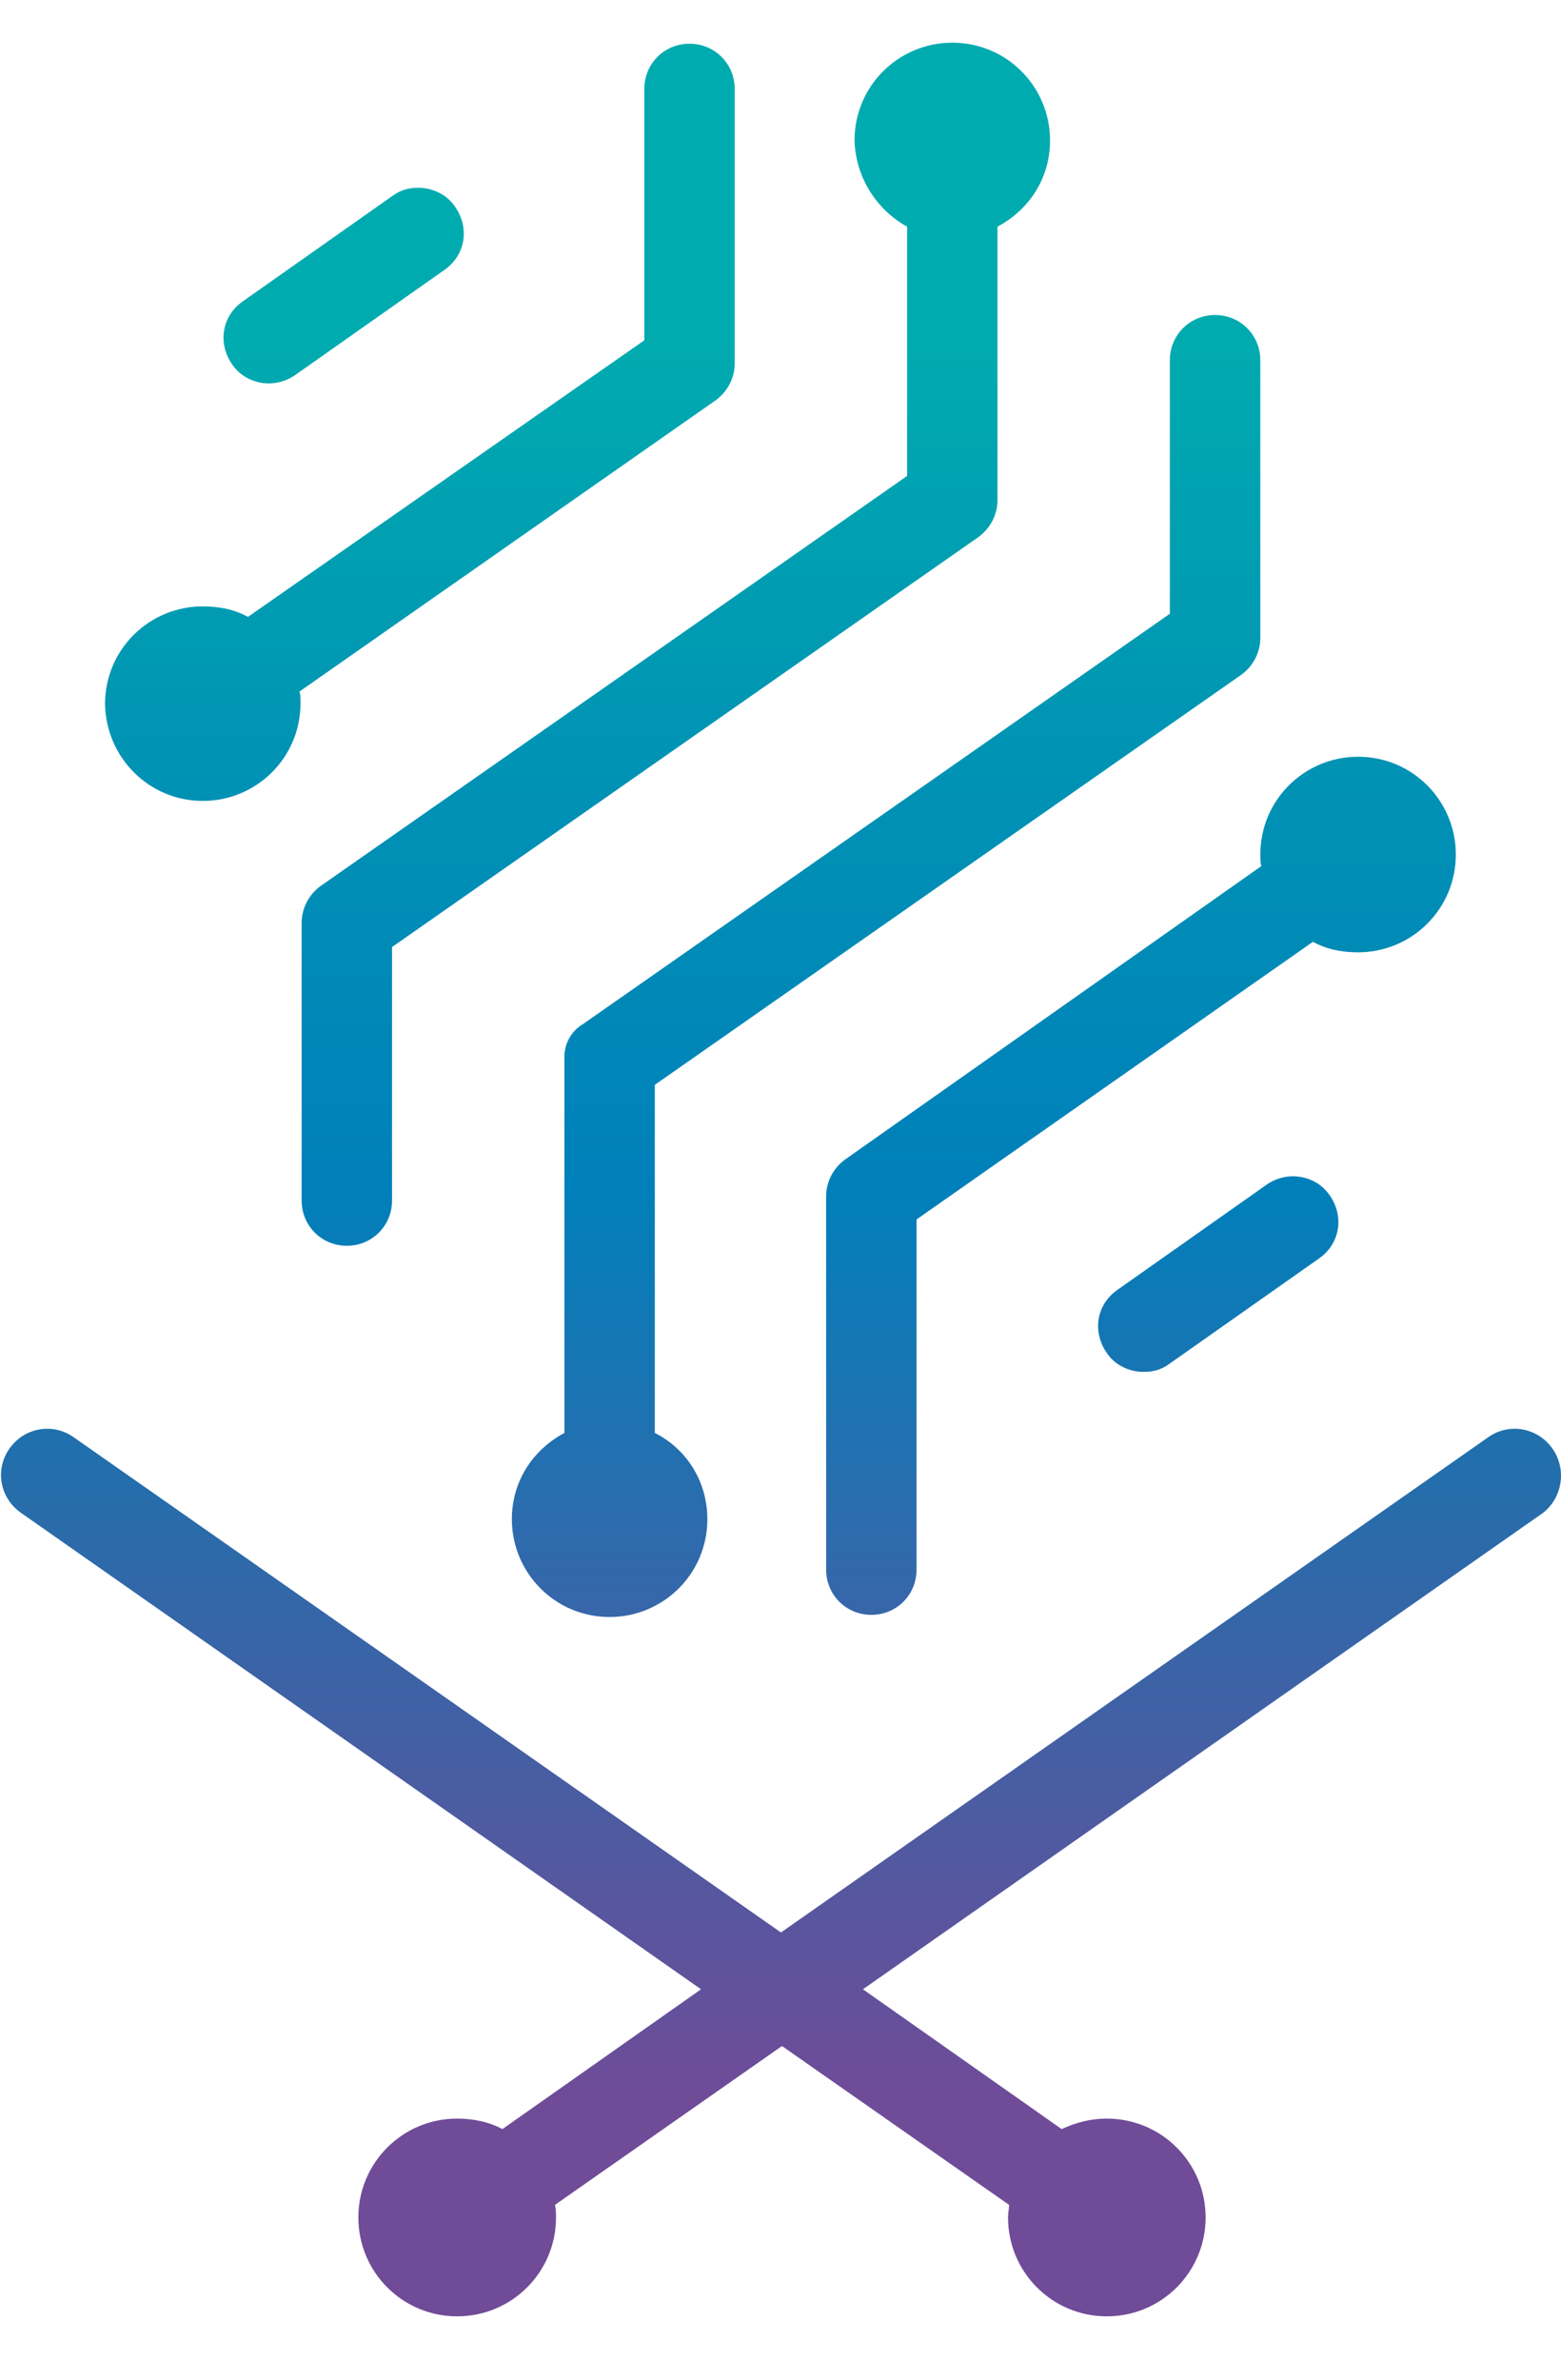
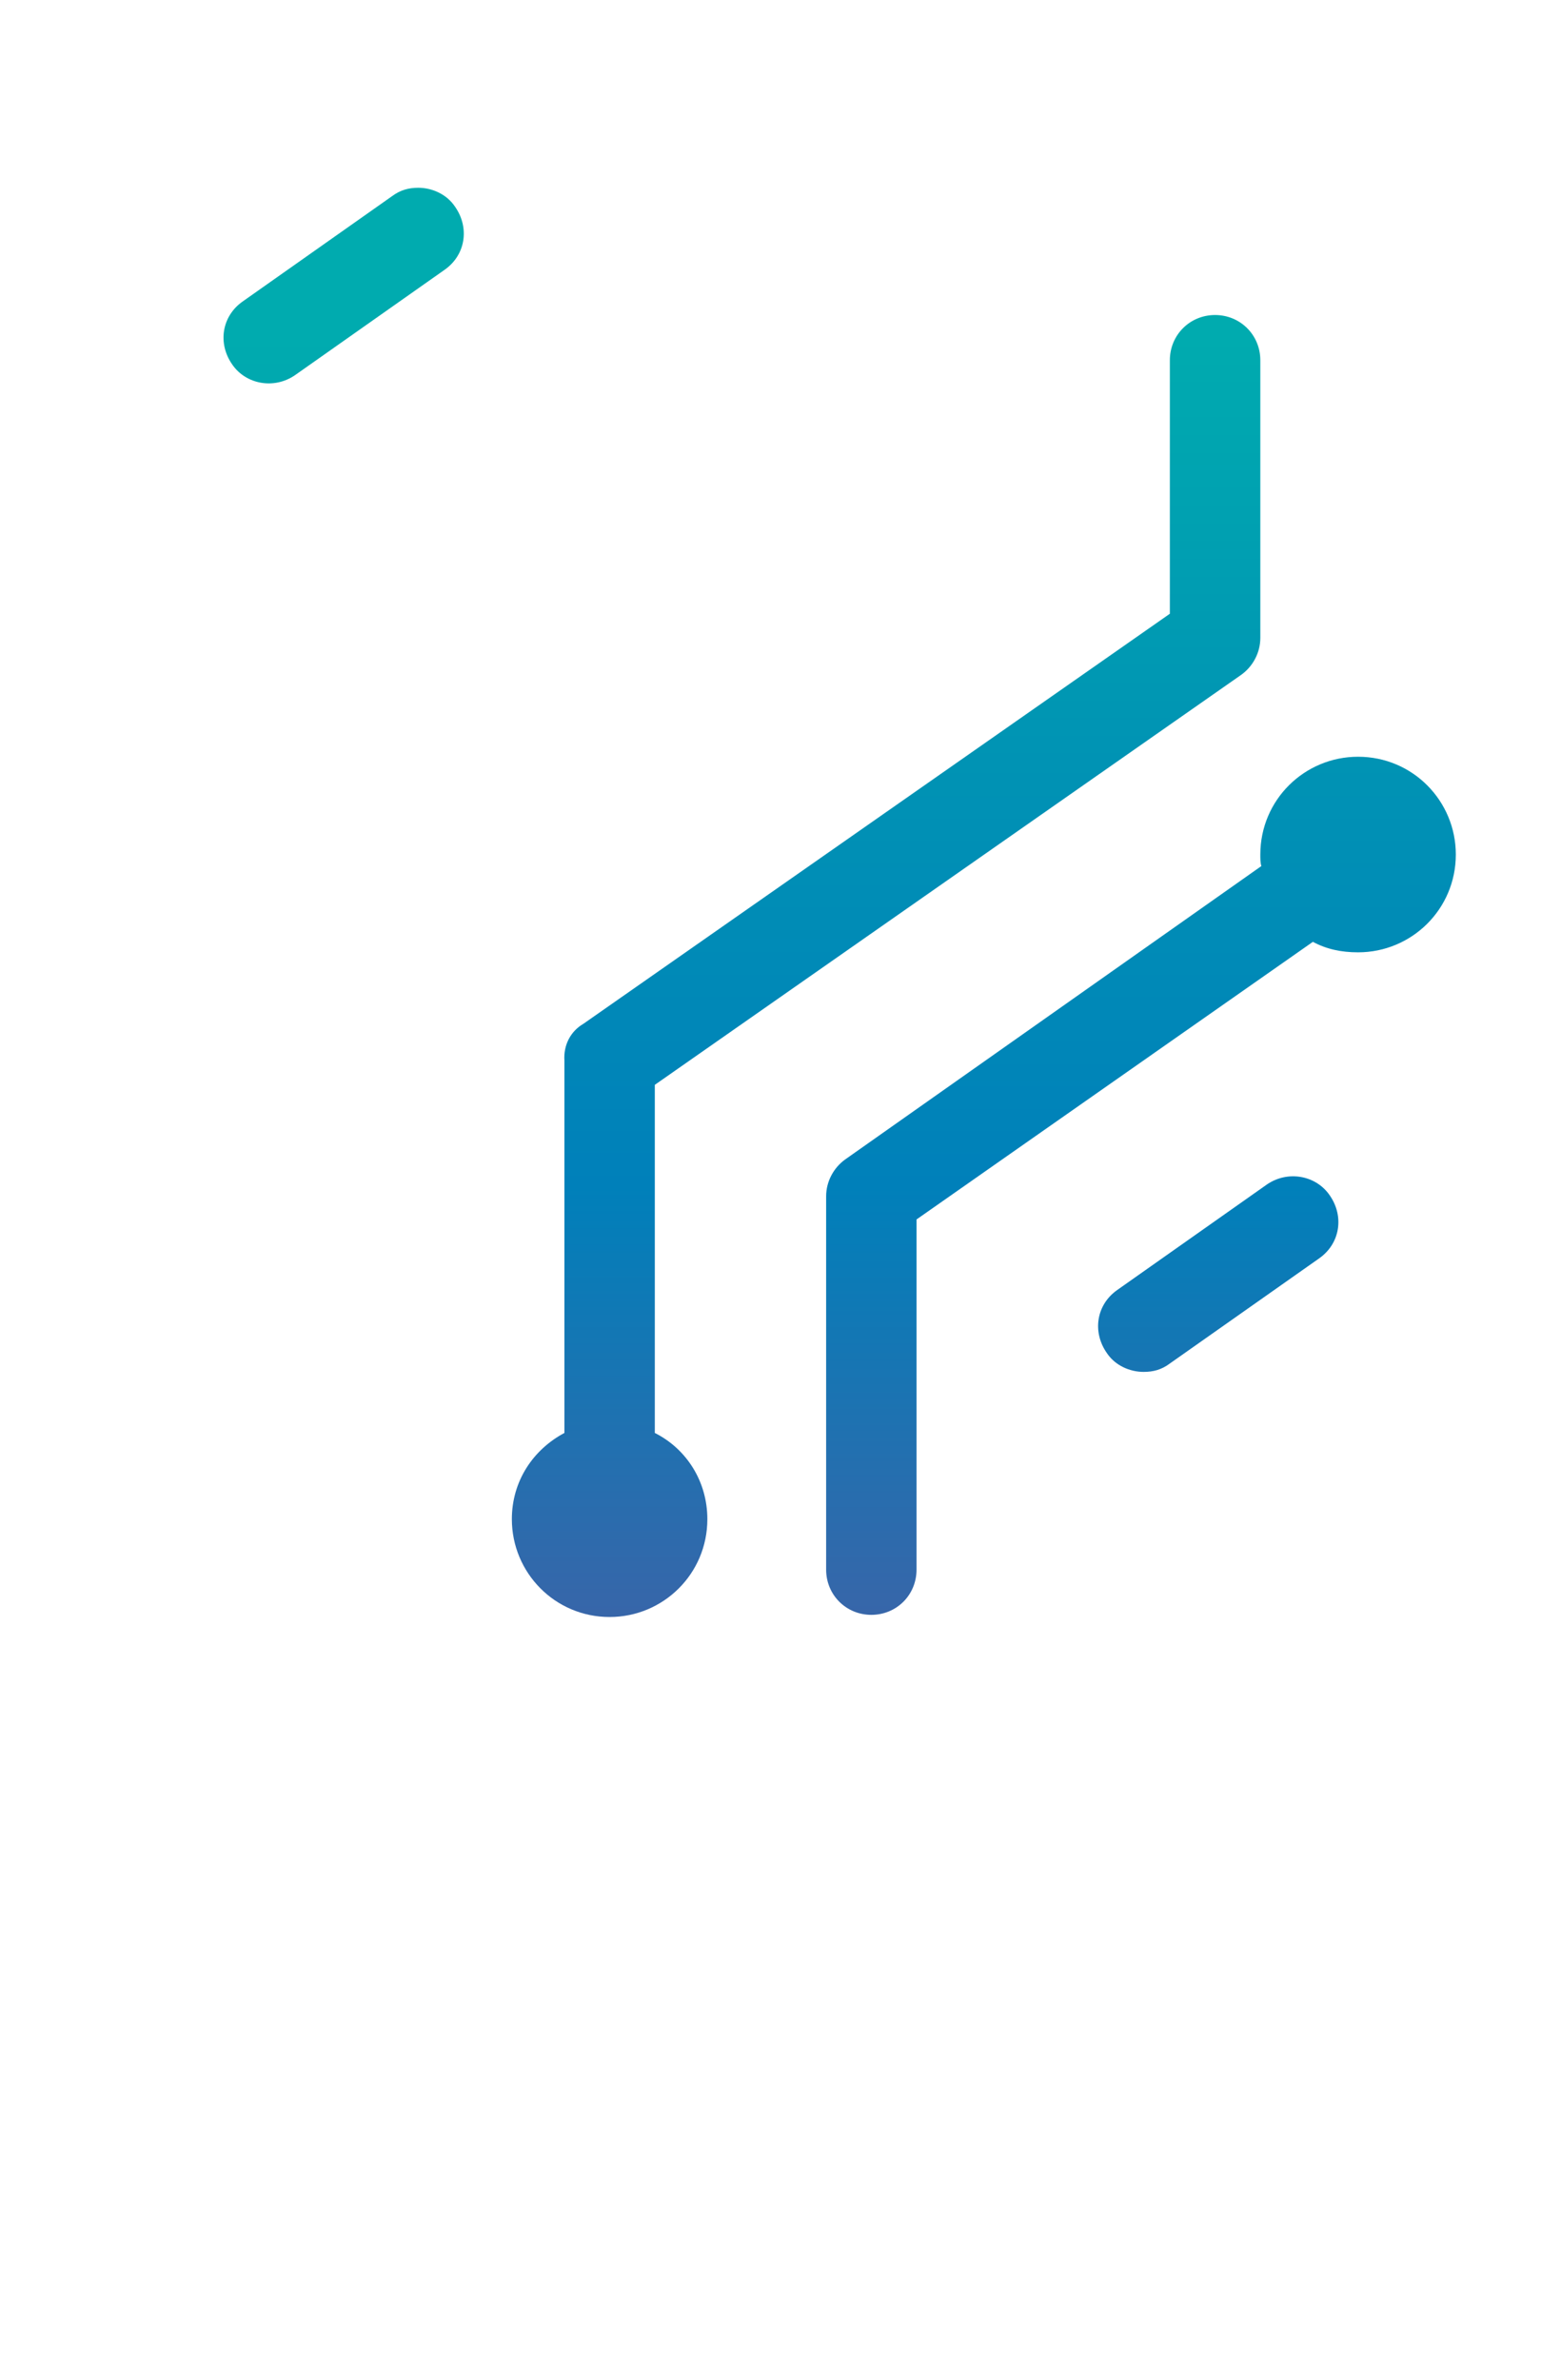
<svg xmlns="http://www.w3.org/2000/svg" width="21" height="32" viewBox="0 0 21 32" fill="none">
  <path d="M11.369 15.592C11.213 15.705 11.114 15.889 11.114 16.087V21.107C11.114 21.447 11.383 21.715 11.722 21.715C12.062 21.715 12.33 21.447 12.33 21.107V16.398L17.662 12.665C17.846 12.764 18.044 12.806 18.27 12.806C18.991 12.806 19.585 12.226 19.585 11.491C19.585 10.77 19.005 10.176 18.27 10.176C17.549 10.176 16.955 10.756 16.955 11.491C16.955 11.547 16.955 11.604 16.969 11.646L11.369 15.592Z" fill="url(#paint0_linear_19848_20221)" />
  <path d="M7.593 14.263V19.269C7.169 19.495 6.886 19.919 6.886 20.428C6.886 21.149 7.466 21.744 8.201 21.744C8.922 21.744 9.516 21.164 9.516 20.428C9.516 19.919 9.233 19.481 8.809 19.269V14.588L16.7 9.073C16.856 8.96 16.955 8.776 16.955 8.578V4.844C16.955 4.505 16.686 4.236 16.346 4.236C16.007 4.236 15.738 4.505 15.738 4.844V8.253L7.847 13.768C7.678 13.867 7.579 14.05 7.593 14.263Z" fill="url(#paint1_linear_19848_20221)" />
  <path d="M17.039 15.931L15.031 17.346C14.748 17.544 14.692 17.911 14.89 18.194C15.003 18.364 15.201 18.448 15.385 18.448C15.512 18.448 15.625 18.42 15.738 18.335L17.747 16.921C18.029 16.723 18.086 16.356 17.888 16.073C17.704 15.804 17.322 15.733 17.039 15.931Z" fill="url(#paint2_linear_19848_20221)" />
-   <path d="M20.886 19.481C20.688 19.198 20.306 19.127 20.023 19.325L10.506 25.986L0.989 19.325C0.706 19.127 0.324 19.198 0.126 19.481C-0.072 19.764 -0.001 20.145 0.282 20.343L9.431 26.75L6.759 28.63C6.575 28.531 6.363 28.489 6.15 28.489C5.415 28.489 4.821 29.083 4.821 29.818C4.821 30.554 5.415 31.148 6.15 31.148C6.886 31.148 7.48 30.554 7.48 29.818C7.48 29.762 7.48 29.705 7.466 29.649L10.52 27.513L13.575 29.649C13.575 29.705 13.561 29.762 13.561 29.818C13.561 30.554 14.155 31.148 14.89 31.148C15.625 31.148 16.219 30.554 16.219 29.818C16.219 29.083 15.625 28.489 14.89 28.489C14.664 28.489 14.466 28.546 14.282 28.63L11.609 26.75L20.759 20.343C21.013 20.145 21.084 19.764 20.886 19.481Z" fill="url(#paint3_linear_19848_20221)" />
  <path d="M3.973 5.042L5.981 3.628C6.264 3.43 6.32 3.063 6.122 2.78C6.009 2.61 5.811 2.525 5.627 2.525C5.5 2.525 5.387 2.554 5.274 2.638L3.266 4.053C2.983 4.251 2.926 4.618 3.124 4.901C3.308 5.17 3.69 5.24 3.973 5.042Z" fill="url(#paint4_linear_19848_20221)" />
-   <path d="M12.203 3.048V6.4L4.312 11.915C4.157 12.028 4.058 12.212 4.058 12.41V16.143C4.058 16.483 4.326 16.752 4.666 16.752C5.005 16.752 5.274 16.483 5.274 16.143V12.735L13.165 7.22C13.32 7.107 13.419 6.923 13.419 6.725V3.048C13.844 2.822 14.126 2.398 14.126 1.889C14.126 1.168 13.546 0.574 12.811 0.574C12.09 0.574 11.496 1.154 11.496 1.889C11.51 2.384 11.793 2.822 12.203 3.048Z" fill="url(#paint5_linear_19848_20221)" />
-   <path d="M2.728 10.77C3.449 10.77 4.043 10.19 4.043 9.455C4.043 9.398 4.043 9.341 4.029 9.299L9.629 5.382C9.785 5.269 9.884 5.085 9.884 4.887V1.196C9.884 0.857 9.615 0.588 9.276 0.588C8.936 0.588 8.668 0.857 8.668 1.196V4.576L3.336 8.295C3.152 8.196 2.955 8.154 2.728 8.154C2.007 8.154 1.413 8.733 1.413 9.469C1.427 10.19 2.007 10.77 2.728 10.77Z" fill="url(#paint6_linear_19848_20221)" />
  <defs>
    <linearGradient id="paint0_linear_19848_20221" x1="15.352" y1="4.532" x2="15.352" y2="28.345" gradientUnits="userSpaceOnUse">
      <stop stop-color="#00ABAF" />
      <stop offset="0.24" stop-color="#0093B4" />
      <stop offset="0.48" stop-color="#0080BA" />
      <stop offset="1" stop-color="#774896" />
    </linearGradient>
    <linearGradient id="paint1_linear_19848_20221" x1="11.919" y1="4.532" x2="11.919" y2="28.345" gradientUnits="userSpaceOnUse">
      <stop stop-color="#00ABAF" />
      <stop offset="0.24" stop-color="#0093B4" />
      <stop offset="0.48" stop-color="#0080BA" />
      <stop offset="1" stop-color="#774896" />
    </linearGradient>
    <linearGradient id="paint2_linear_19848_20221" x1="16.387" y1="4.532" x2="16.387" y2="28.345" gradientUnits="userSpaceOnUse">
      <stop stop-color="#00ABAF" />
      <stop offset="0.24" stop-color="#0093B4" />
      <stop offset="0.48" stop-color="#0080BA" />
      <stop offset="1" stop-color="#774896" />
    </linearGradient>
    <linearGradient id="paint3_linear_19848_20221" x1="10.505" y1="4.532" x2="10.505" y2="28.345" gradientUnits="userSpaceOnUse">
      <stop stop-color="#29B2B2" />
      <stop offset="0.27" stop-color="#1091B3" />
      <stop offset="0.48" stop-color="#017EB5" />
      <stop offset="1" stop-color="#704B98" />
    </linearGradient>
    <linearGradient id="paint4_linear_19848_20221" x1="4.623" y1="4.532" x2="4.623" y2="28.345" gradientUnits="userSpaceOnUse">
      <stop stop-color="#00ABAF" />
      <stop offset="0.24" stop-color="#0093B4" />
      <stop offset="0.48" stop-color="#0080BA" />
      <stop offset="1" stop-color="#774896" />
    </linearGradient>
    <linearGradient id="paint5_linear_19848_20221" x1="9.093" y1="4.532" x2="9.093" y2="28.345" gradientUnits="userSpaceOnUse">
      <stop stop-color="#00ABAF" />
      <stop offset="0.24" stop-color="#0093B4" />
      <stop offset="0.48" stop-color="#0080BA" />
      <stop offset="1" stop-color="#774896" />
    </linearGradient>
    <linearGradient id="paint6_linear_19848_20221" x1="5.658" y1="4.532" x2="5.658" y2="28.345" gradientUnits="userSpaceOnUse">
      <stop stop-color="#00ABAF" />
      <stop offset="0.24" stop-color="#0093B4" />
      <stop offset="0.48" stop-color="#0080BA" />
      <stop offset="1" stop-color="#774896" />
    </linearGradient>
  </defs>
</svg>